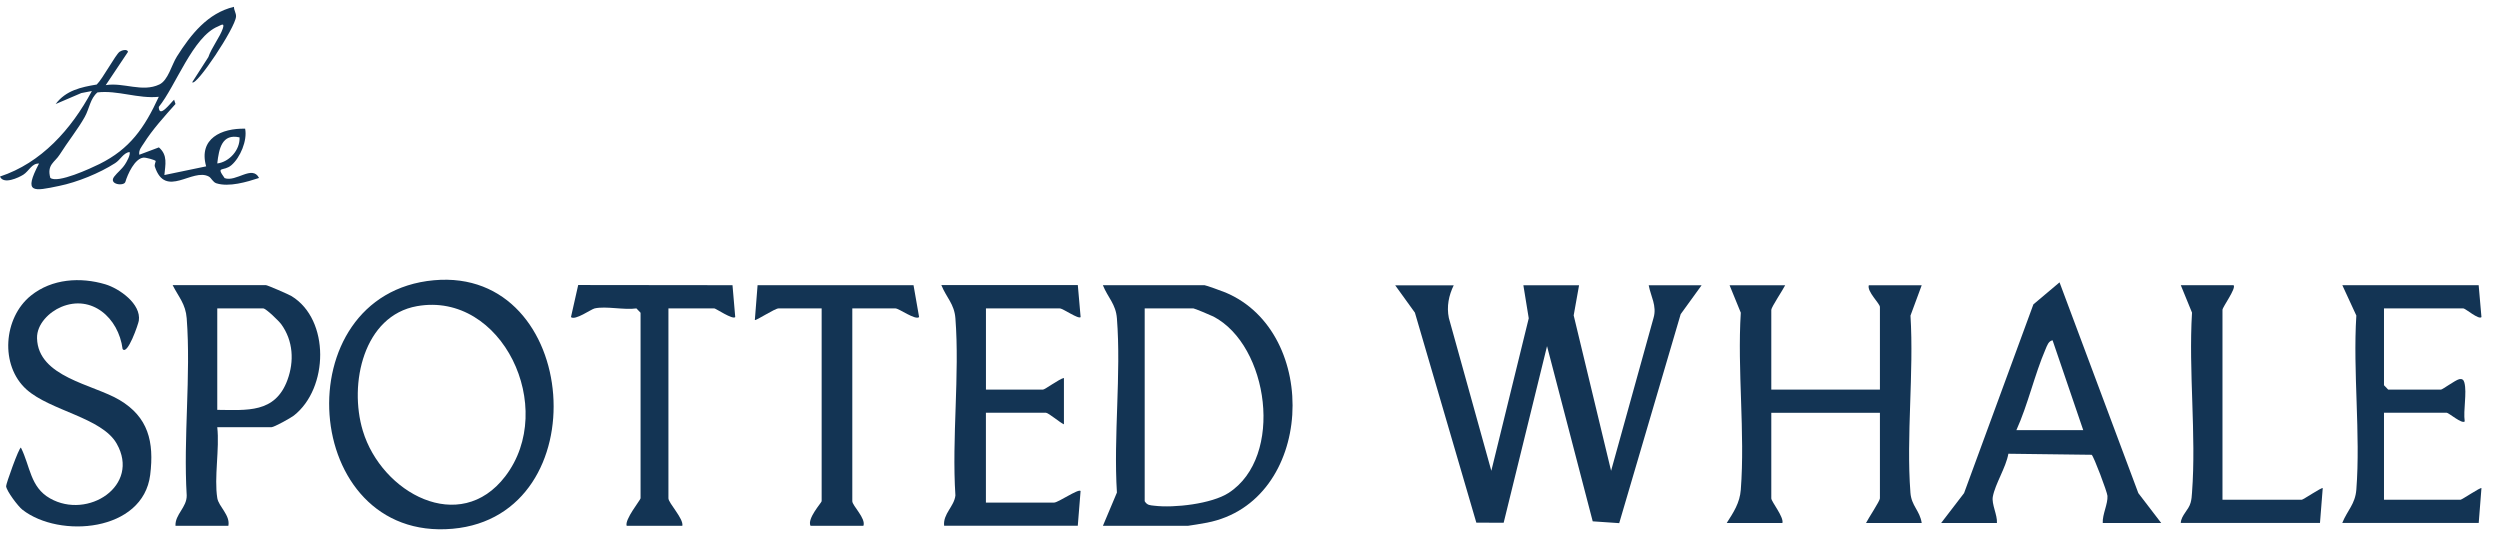
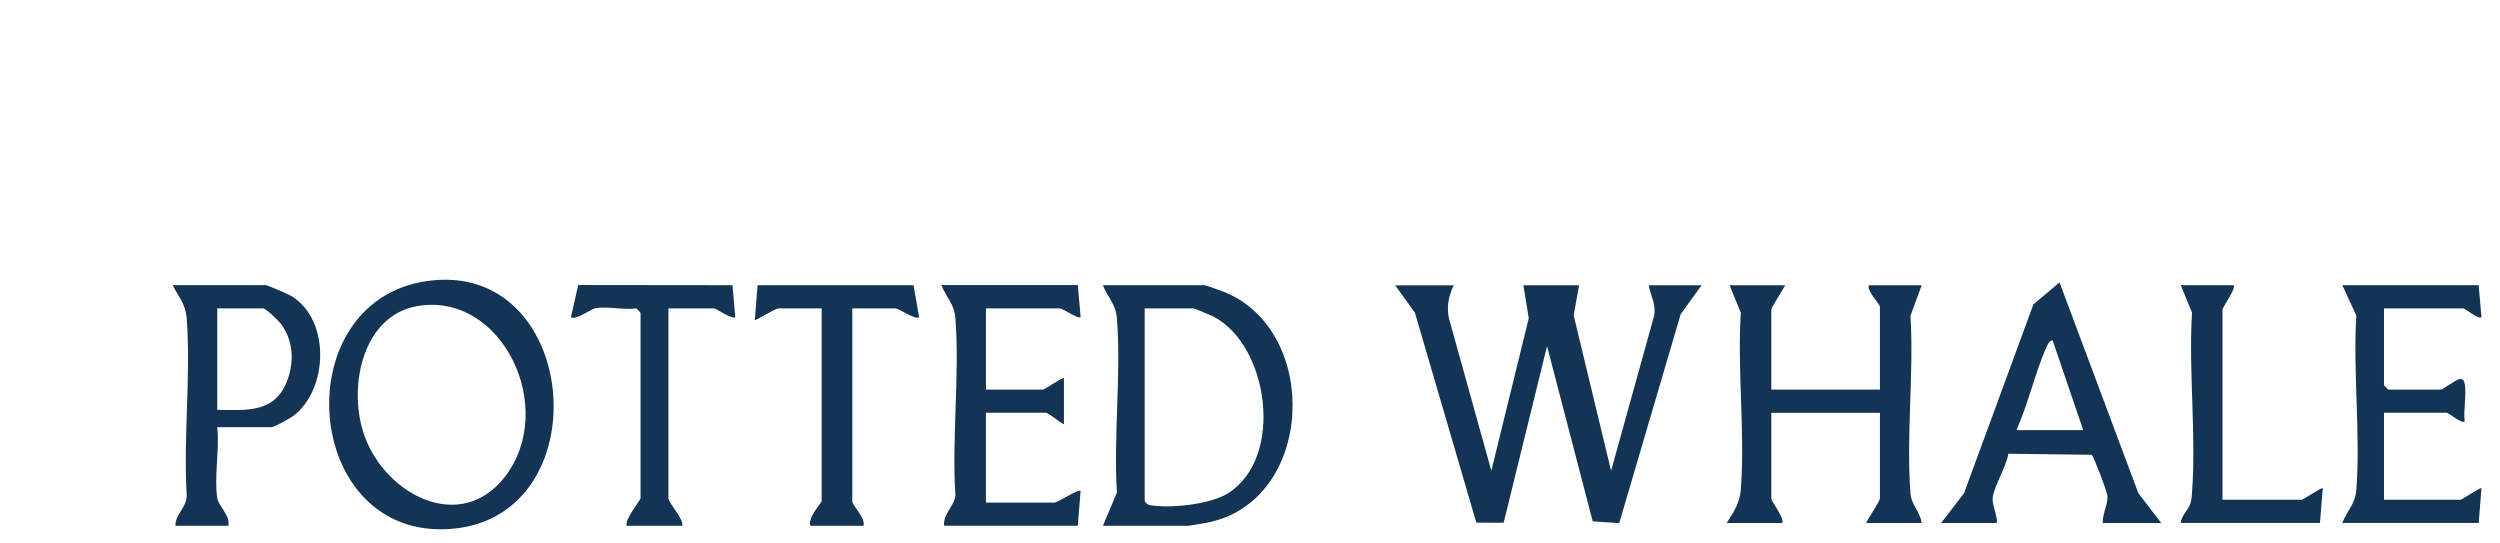
<svg xmlns="http://www.w3.org/2000/svg" width="129" height="28" viewBox="0 0 129 28" fill="none">
  <path d="M75.015 14.716C74.757 15.241 74.64 15.814 74.76 16.404L76.953 24.293L78.883 16.424L78.606 14.719H81.48L81.202 16.274L83.132 24.293L85.323 16.402C85.505 15.786 85.179 15.292 85.073 14.719H87.803L86.723 16.211L83.551 26.994L82.184 26.901L79.827 17.86L77.589 26.974L76.179 26.969L73.009 16.132L71.992 14.722H75.01L75.015 14.716Z" fill="#133454" />
  <path d="M22.389 14.461C29.962 13.771 30.909 26.608 23.357 27.284C15.479 27.987 14.617 15.17 22.389 14.461ZM21.519 15.797C18.765 16.285 17.988 19.798 18.722 22.23C19.69 25.434 23.727 27.644 26.073 24.577C28.775 21.044 25.901 15.023 21.519 15.797Z" fill="#133454" />
  <path d="M92.117 14.716C92.011 14.937 91.399 15.851 91.399 15.987V20.102H97.004V15.84C97.004 15.664 96.325 15.04 96.431 14.719H99.16L98.581 16.285C98.763 19.253 98.356 22.488 98.578 25.422C98.63 26.109 99.06 26.336 99.16 26.986H96.287C96.393 26.764 97.004 25.851 97.004 25.715V21.302H91.399V25.715C91.399 25.882 92.054 26.676 91.973 26.986H89.099C89.453 26.432 89.773 25.953 89.825 25.272C90.051 22.338 89.64 19.103 89.825 16.135L89.246 14.719H92.119L92.117 14.716Z" fill="#133454" />
  <path d="M56.91 27.133L57.633 25.416C57.451 22.5 57.859 19.313 57.633 16.43C57.576 15.684 57.174 15.374 56.908 14.716H62.154C62.219 14.716 63.073 15.025 63.231 15.091C68.173 17.162 67.806 25.893 62.285 26.969C62.13 27 61.344 27.133 61.292 27.133H56.91ZM59.066 15.914V25.862C59.197 26.081 59.349 26.069 59.561 26.095C60.586 26.22 62.518 26.001 63.397 25.434C66.281 23.566 65.463 17.82 62.614 16.334C62.48 16.265 61.635 15.914 61.581 15.914H59.066Z" fill="#133454" />
  <path d="M100.166 26.983L101.346 25.445L104.923 15.706L106.272 14.569L110.338 25.445L111.518 26.986H108.501C108.479 26.543 108.773 26.001 108.745 25.587C108.732 25.388 108.033 23.532 107.93 23.467L103.632 23.413C103.51 24.117 102.952 24.968 102.83 25.627C102.757 26.012 103.072 26.574 103.042 26.988H100.169L100.166 26.983ZM107.495 22.196L105.913 17.559C105.703 17.596 105.63 17.832 105.554 18.008C104.983 19.33 104.646 20.871 104.045 22.196H107.495Z" fill="#133454" />
-   <path d="M6.326 18.008C6.116 16.39 4.727 15.184 3.162 15.837C2.55 16.092 1.892 16.719 1.911 17.454C1.963 19.463 4.806 19.829 6.165 20.638C7.647 21.518 7.962 22.789 7.75 24.503C7.383 27.445 3.069 27.794 1.158 26.302C0.932 26.126 0.343 25.346 0.315 25.09C0.304 24.982 0.976 23.095 1.079 23.095C1.566 24.069 1.555 25.136 2.583 25.717C4.532 26.824 7.261 25.065 6.019 22.888C5.252 21.546 2.599 21.197 1.37 20.099C-0.016 18.856 0.177 16.39 1.596 15.252C2.683 14.378 4.156 14.288 5.437 14.671C6.152 14.886 7.294 15.678 7.163 16.549C7.139 16.716 6.576 18.365 6.326 18.008Z" fill="#133454" />
  <path d="M55.616 14.716L55.76 16.362C55.649 16.487 54.852 15.914 54.684 15.914H50.875V20.102H53.822C53.92 20.102 54.676 19.54 54.899 19.503V21.895C54.703 21.816 54.099 21.296 53.964 21.296H50.873V25.933H54.393C54.605 25.933 55.644 25.207 55.758 25.334L55.614 27.128H48.717C48.652 26.512 49.239 26.134 49.299 25.564C49.108 22.596 49.524 19.355 49.299 16.424C49.242 15.678 48.839 15.369 48.573 14.71H55.614L55.616 14.716Z" fill="#133454" />
  <path d="M11.211 22.046C11.336 23.158 11.04 24.648 11.213 25.706C11.284 26.137 11.89 26.588 11.784 27.13H9.055C9.028 26.543 9.645 26.18 9.634 25.564C9.455 22.596 9.857 19.364 9.634 16.427C9.577 15.684 9.226 15.338 8.908 14.713H13.723C13.793 14.713 14.892 15.187 15.046 15.281C17.034 16.498 16.955 20.042 15.161 21.444C14.989 21.577 14.141 22.043 14.011 22.043H11.208L11.211 22.046ZM11.211 21.149C12.744 21.16 14.198 21.333 14.832 19.608C15.188 18.64 15.128 17.582 14.516 16.736C14.391 16.563 13.725 15.914 13.581 15.914H11.211V21.149Z" fill="#133454" />
  <path d="M127.899 14.716L128.043 16.362C127.908 16.515 127.214 15.914 127.111 15.914H123.014V19.878L123.229 20.102H125.958C126.032 20.102 126.682 19.622 126.888 19.568C127.054 19.529 127.127 19.605 127.163 19.744C127.301 20.272 127.097 21.166 127.179 21.745C127.043 21.898 126.353 21.296 126.247 21.296H123.014V25.785H126.967C127.035 25.785 128 25.133 128.043 25.187L127.902 26.983H120.861C121.128 26.325 121.527 26.015 121.587 25.269C121.81 22.386 121.405 19.199 121.587 16.282L120.864 14.716H127.905H127.899Z" fill="#133454" />
  <path d="M47.138 14.716L47.426 16.362C47.23 16.535 46.393 15.914 46.205 15.914H43.979V25.862C43.979 26.092 44.694 26.753 44.552 27.133H41.823C41.633 26.762 42.397 25.933 42.397 25.862V15.914H40.17C39.983 15.914 38.993 16.566 38.95 16.512L39.091 14.716H47.138Z" fill="#133454" />
  <path d="M30.683 15.914C30.503 15.953 29.677 16.552 29.462 16.362L29.835 14.707L37.797 14.716L37.938 16.362C37.808 16.509 36.933 15.914 36.862 15.914H34.491V25.712C34.491 25.959 35.285 26.764 35.209 27.133H32.336C32.221 26.81 33.053 25.794 33.053 25.712V16.138L32.839 15.914C32.205 16.007 31.267 15.783 30.683 15.914Z" fill="#133454" />
  <path d="M115.253 14.716C115.403 14.872 114.68 15.845 114.68 15.987V25.785H118.776C118.844 25.785 119.809 25.133 119.853 25.187L119.711 26.983H112.527C112.551 26.586 112.929 26.327 113.035 25.942C113.087 25.751 113.095 25.61 113.108 25.419C113.334 22.437 112.924 19.151 113.108 16.132L112.529 14.716H115.259H115.253Z" fill="#133454" />
-   <path d="M12.072 0.355C12.07 0.531 12.189 0.676 12.179 0.854C12.149 1.428 10.121 4.478 9.917 4.245L10.751 2.946C10.909 2.472 11.349 1.91 11.496 1.476C11.61 1.133 11.387 1.308 11.246 1.365C9.955 1.893 9.071 4.43 8.193 5.519C8.207 6.135 8.805 5.301 8.984 5.145L9.055 5.366C8.503 5.985 7.856 6.697 7.416 7.401C7.302 7.582 7.147 7.741 7.188 7.985L8.199 7.605C8.666 8.008 8.53 8.493 8.482 9.032L10.637 8.584C10.232 7.145 11.436 6.612 12.649 6.64C12.771 7.256 12.391 8.136 11.942 8.522C11.526 8.876 11.118 8.533 11.591 9.191C12.181 9.41 13.019 8.496 13.367 9.183C12.739 9.39 11.812 9.665 11.165 9.458C10.985 9.401 10.906 9.183 10.779 9.112C9.928 8.644 8.536 10.275 7.989 8.593C7.957 8.49 8.049 8.323 8.033 8.306C7.979 8.246 7.525 8.122 7.408 8.133C6.956 8.17 6.584 8.993 6.47 9.384C6.402 9.623 5.578 9.523 5.894 9.112C6.059 8.896 6.277 8.743 6.445 8.49C6.524 8.374 6.753 7.98 6.682 7.841C6.361 7.895 6.217 8.241 5.942 8.417C5.135 8.936 3.982 9.404 3.05 9.594C1.715 9.872 1.196 10 2.012 8.439C1.636 8.422 1.495 8.831 1.202 9.015C0.954 9.171 0.174 9.535 0 9.109C2.129 8.408 3.681 6.674 4.741 4.697L4.195 4.802L2.871 5.369C3.398 4.665 4.184 4.495 4.991 4.362C5.293 4.075 5.962 2.821 6.171 2.671C6.277 2.594 6.562 2.512 6.606 2.673L5.456 4.393C6.38 4.24 7.34 4.779 8.223 4.359C8.68 4.14 8.848 3.357 9.131 2.912C9.852 1.771 10.724 0.673 12.064 0.355H12.072ZM8.193 4.995C7.133 5.105 6.065 4.645 5.029 4.768C4.651 5.088 4.616 5.596 4.374 6.033C4.04 6.637 3.477 7.344 3.08 7.977C2.827 8.377 2.409 8.493 2.596 9.177C2.958 9.486 4.689 8.683 5.13 8.465C6.704 7.685 7.451 6.603 8.193 4.997V4.995ZM12.361 7.089C11.458 6.884 11.298 7.659 11.211 8.434C11.822 8.363 12.393 7.741 12.361 7.089Z" fill="#133454" />
</svg>